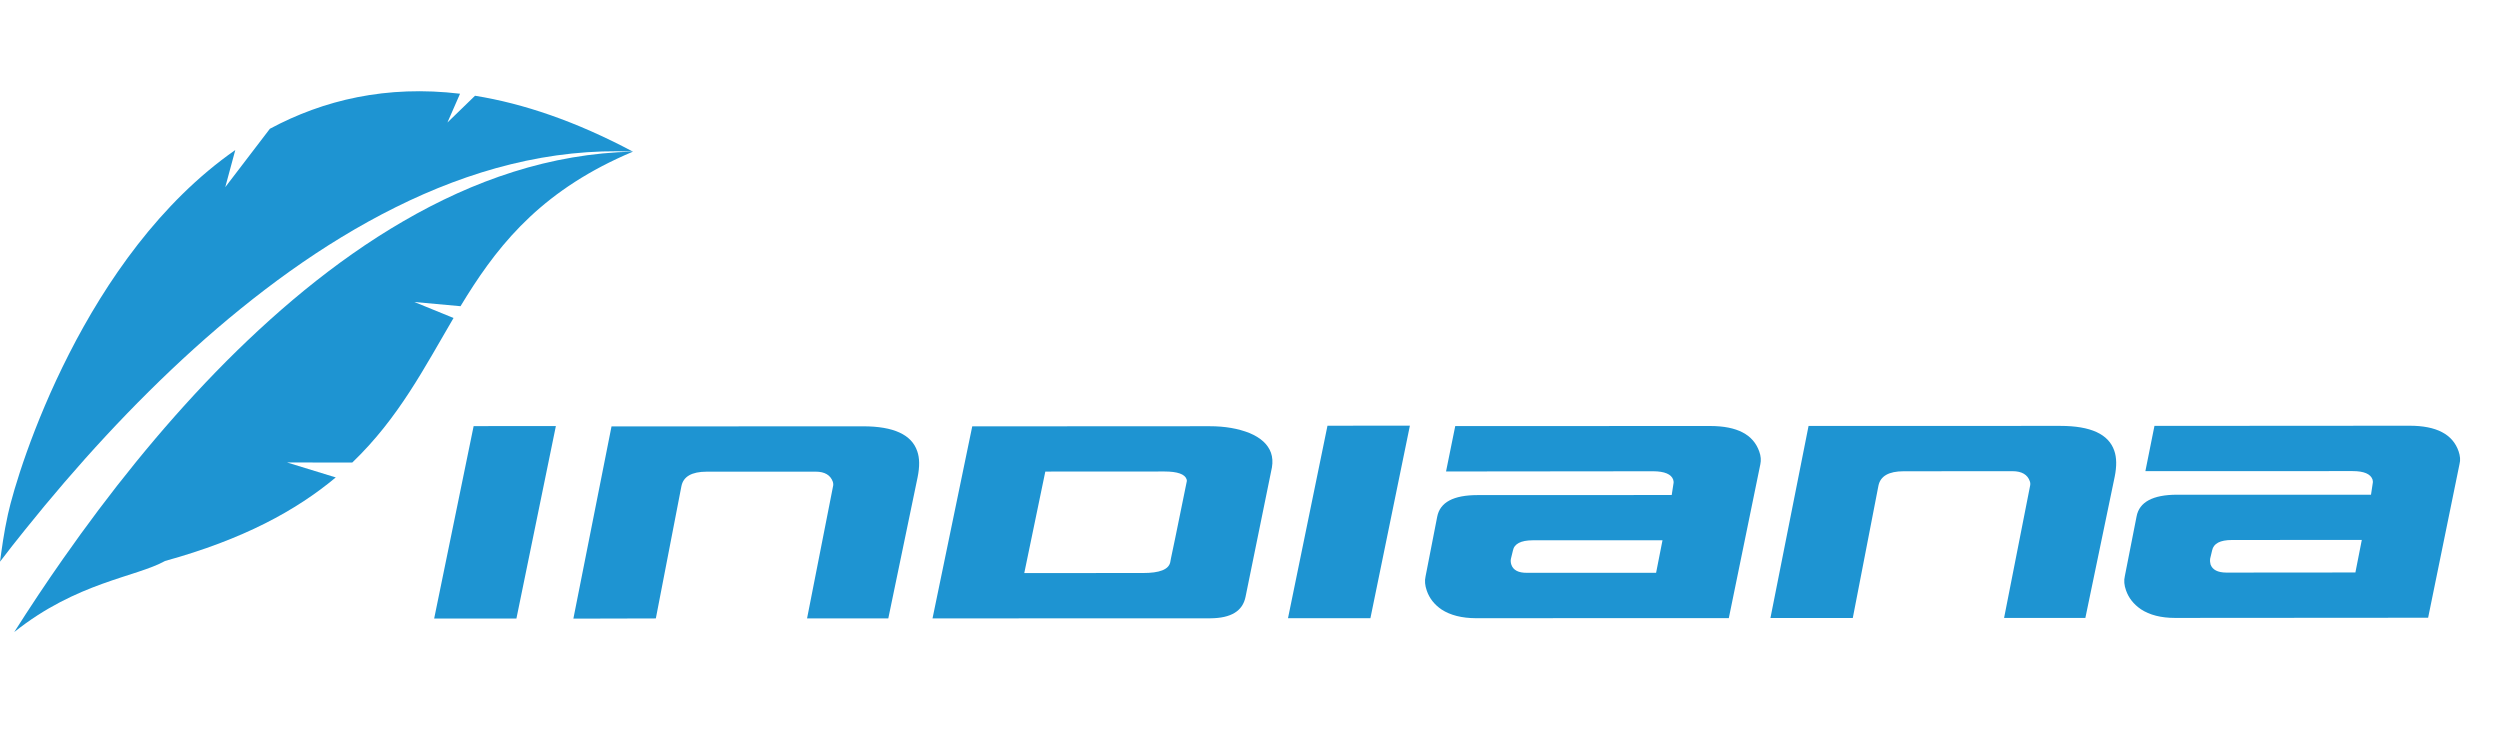
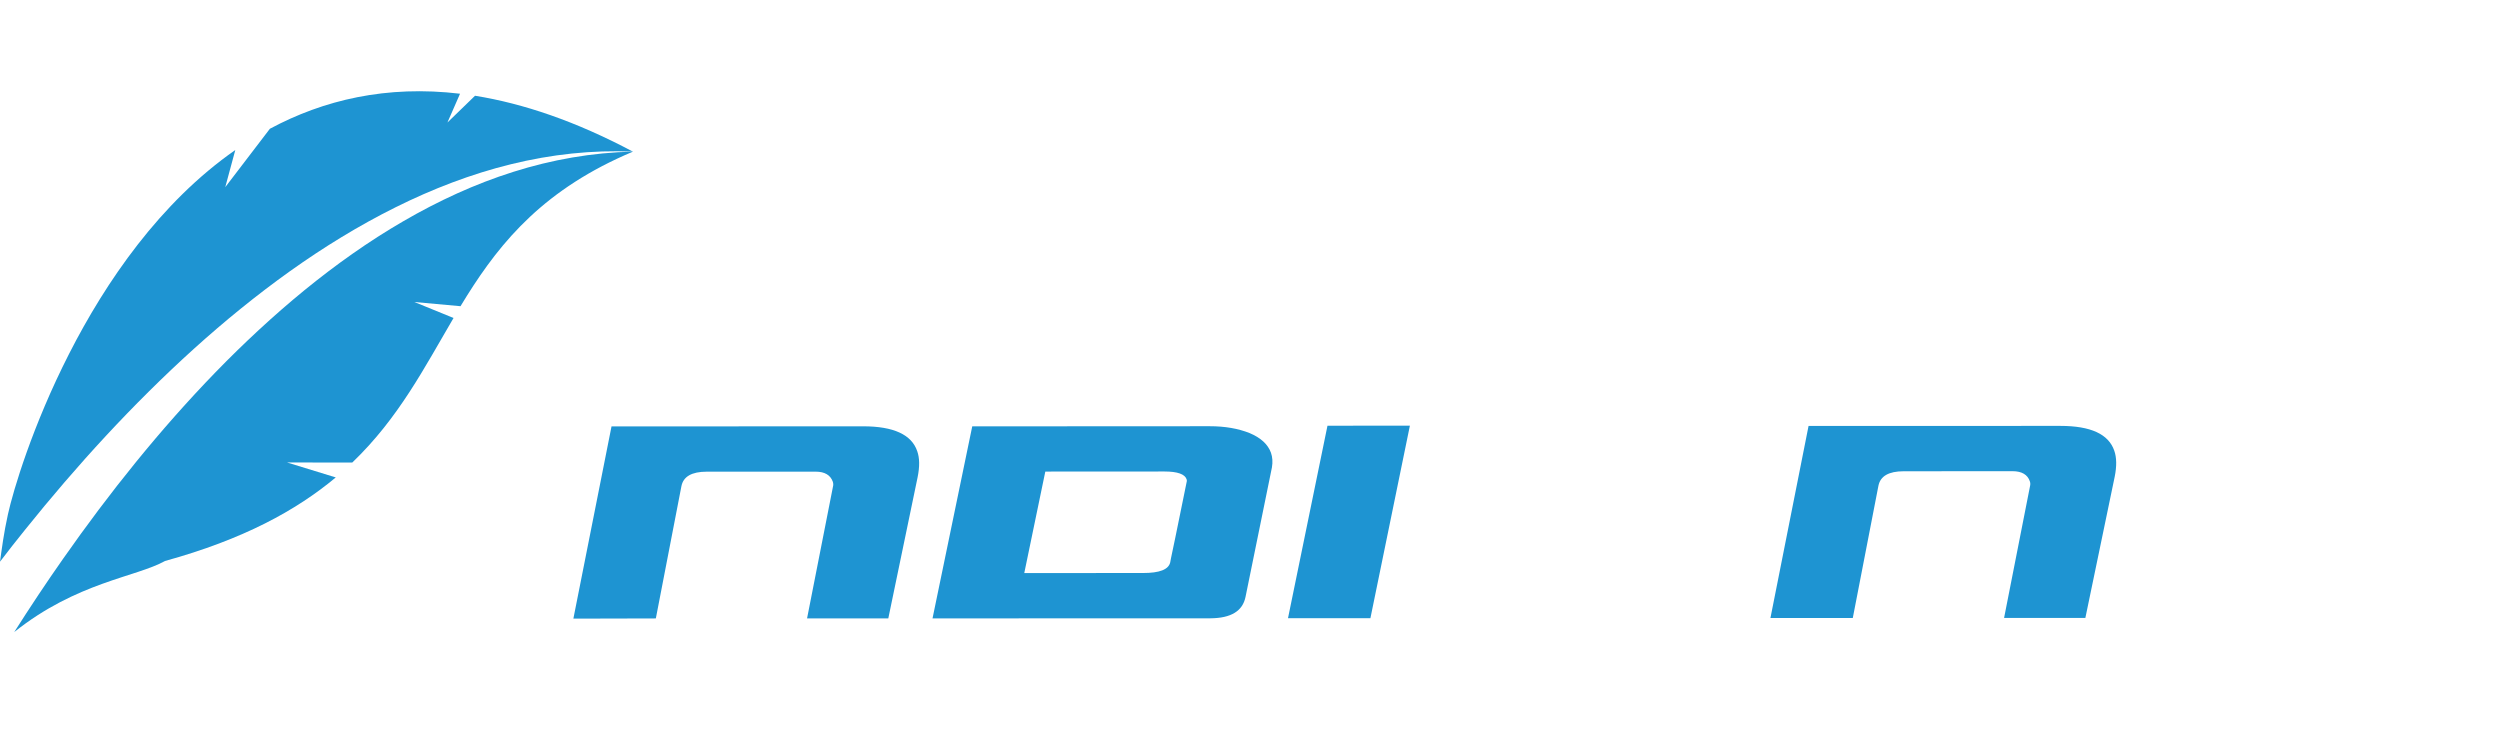
<svg xmlns="http://www.w3.org/2000/svg" width="137" height="40" viewBox="0 0 137 40" fill="none">
-   <path d="M30.462 23.347L28.3 33.895L23.792 33.897L25.955 23.351L30.462 23.347Z" fill="#1E94D2" />
  <path d="M50.285 26.153L48.679 33.887L44.227 33.888L45.647 26.667C45.672 26.576 45.667 26.489 45.638 26.398C45.511 26.038 45.197 25.846 44.7 25.847L38.719 25.848C37.907 25.85 37.446 26.116 37.342 26.641L35.94 33.89L31.421 33.901L33.511 23.368L47.312 23.362C48.962 23.364 49.955 23.814 50.264 24.724C50.398 25.101 50.403 25.572 50.285 26.153Z" fill="#1E94D2" />
  <path d="M65.038 26.367C65.042 26.331 65.037 26.296 65.023 26.258C64.927 25.983 64.525 25.839 63.819 25.838L57.283 25.842L56.13 31.404L62.634 31.401C63.547 31.403 64.04 31.209 64.129 30.813L64.171 30.587C64.201 30.478 64.487 29.073 65.038 26.367ZM69.701 25.617L68.256 32.704C68.1 33.485 67.463 33.876 66.328 33.883L51.102 33.888L53.279 23.364L66.287 23.357C67.13 23.356 67.853 23.485 68.474 23.731C69.088 23.988 69.481 24.346 69.649 24.811C69.733 25.055 69.752 25.319 69.701 25.617Z" fill="#1E94D2" />
  <path d="M77.262 23.327L75.098 33.879L70.582 33.879L72.746 23.329L77.262 23.327Z" fill="#1E94D2" />
-   <path d="M91.105 29.607L83.989 29.608C83.343 29.611 82.979 29.8 82.907 30.173L82.796 30.631C82.776 30.744 82.791 30.849 82.823 30.948C82.926 31.246 83.211 31.395 83.681 31.39H90.754L91.105 29.607ZM96.466 25.446L94.739 33.872L80.859 33.877C80.109 33.872 79.48 33.715 79 33.402C78.6 33.131 78.329 32.781 78.188 32.369C78.087 32.086 78.065 31.824 78.12 31.59L78.758 28.32C78.911 27.524 79.647 27.131 80.977 27.131L91.61 27.127L91.705 26.509C91.723 26.427 91.713 26.36 91.691 26.284C91.585 25.985 91.22 25.83 90.602 25.825L79.243 25.837L79.747 23.349L93.727 23.345C95.194 23.349 96.082 23.812 96.408 24.746C96.498 24.991 96.514 25.226 96.466 25.446Z" fill="#1E94D2" />
-   <path d="M115.886 26.122L114.278 33.862L109.824 33.862L111.245 26.641C111.268 26.551 111.266 26.463 111.236 26.377C111.112 26.008 110.793 25.823 110.292 25.821L104.317 25.825C103.508 25.828 103.046 26.085 102.938 26.618L101.533 33.865L97.02 33.867L99.109 23.341L112.909 23.339C114.566 23.339 115.551 23.788 115.863 24.7C115.995 25.076 116.001 25.549 115.886 26.122Z" fill="#1E94D2" />
-   <path d="M129.427 29.587L122.307 29.592C121.663 29.594 121.304 29.781 121.225 30.159L121.117 30.61C121.101 30.732 121.113 30.841 121.139 30.936C121.247 31.227 121.531 31.374 122 31.378L129.076 31.372L129.427 29.587ZM134.782 25.427L133.061 33.852L119.183 33.862C118.425 33.862 117.799 33.7 117.321 33.387C116.923 33.111 116.651 32.771 116.506 32.353C116.405 32.073 116.382 31.811 116.441 31.571L117.084 28.303C117.231 27.512 117.972 27.114 119.296 27.11H129.931L130.024 26.492C130.042 26.417 130.034 26.34 130.014 26.276C129.905 25.969 129.54 25.816 128.92 25.816L117.567 25.819L118.064 23.339L132.044 23.33C133.514 23.329 134.409 23.796 134.731 24.732C134.816 24.98 134.84 25.213 134.782 25.427Z" fill="#1E94D2" />
+   <path d="M115.886 26.122L114.278 33.862L109.824 33.862L111.245 26.641C111.268 26.551 111.266 26.463 111.236 26.377C111.112 26.008 110.793 25.823 110.292 25.821L104.317 25.825C103.508 25.828 103.046 26.085 102.938 26.618L101.533 33.865L97.02 33.867L99.109 23.341L112.909 23.339C114.566 23.339 115.551 23.788 115.863 24.7C115.995 25.076 116.001 25.549 115.886 26.122" fill="#1E94D2" />
  <path d="M24.854 17.426L22.708 16.55L25.236 16.78C27.086 13.723 29.291 10.826 33.806 8.701C34.086 8.567 34.38 8.44 34.683 8.311C32.448 8.357 30.239 8.751 28.131 9.417C26.019 10.082 24 11.02 22.1 12.124C20.191 13.23 18.389 14.515 16.681 15.906C14.977 17.3 13.361 18.805 11.825 20.384C8.757 23.547 5.996 27 3.467 30.607C2.538 31.93 1.645 33.274 0.78 34.637C4.21 31.899 7.469 31.624 9.045 30.741C13.316 29.563 16.23 27.976 18.4 26.163L15.729 25.343L19.303 25.348C21.855 22.903 23.266 20.125 24.854 17.426Z" fill="#1E94D2" />
  <path d="M10.613 19.126C12.293 17.608 14.047 16.179 15.888 14.863C17.729 13.552 19.66 12.362 21.686 11.355C23.704 10.352 25.824 9.532 28.012 8.997C30.199 8.459 32.45 8.211 34.684 8.31C31.552 6.643 28.67 5.671 26.031 5.247L24.519 6.714L25.21 5.136C21.187 4.657 17.735 5.476 14.79 7.056L12.344 10.257L12.894 8.222C4.652 13.962 1.005 25.601 0.436 28.18C0.203 29.235 0.104 30.044 0 30.781C0.454 30.187 0.907 29.606 1.37 29.035C4.199 25.512 7.258 22.162 10.613 19.126Z" fill="#1E94D2" />
</svg>